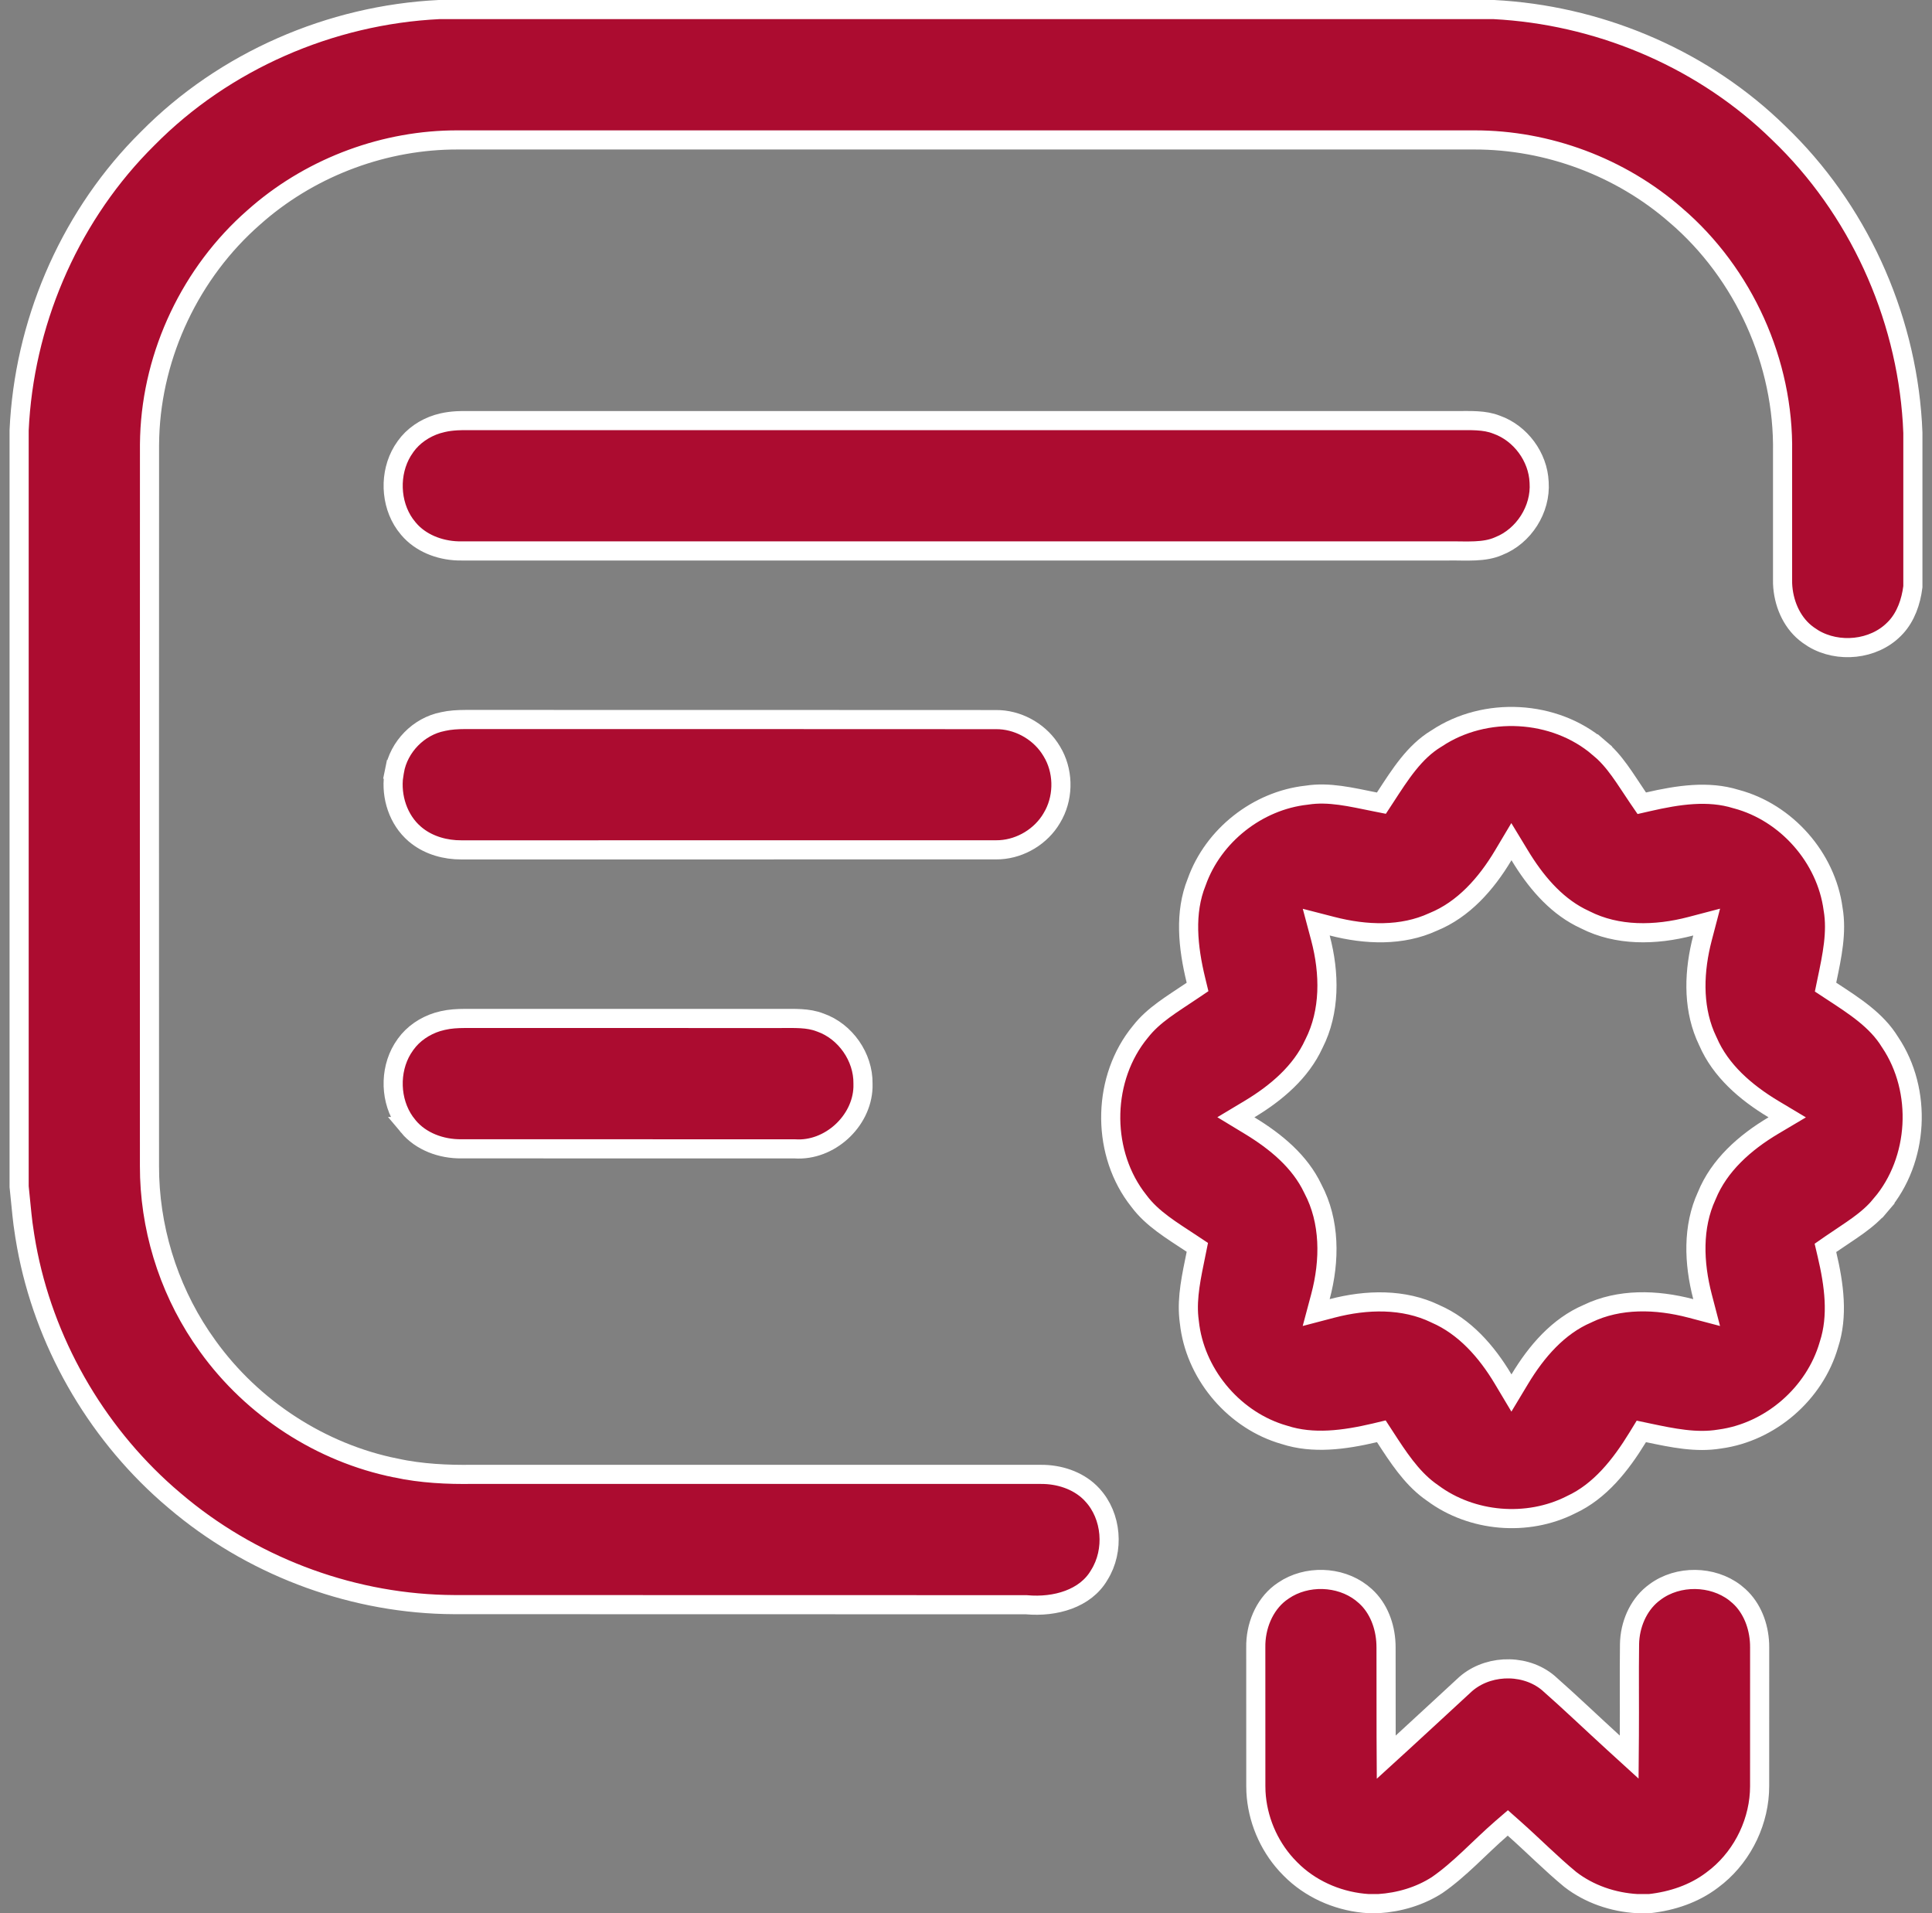
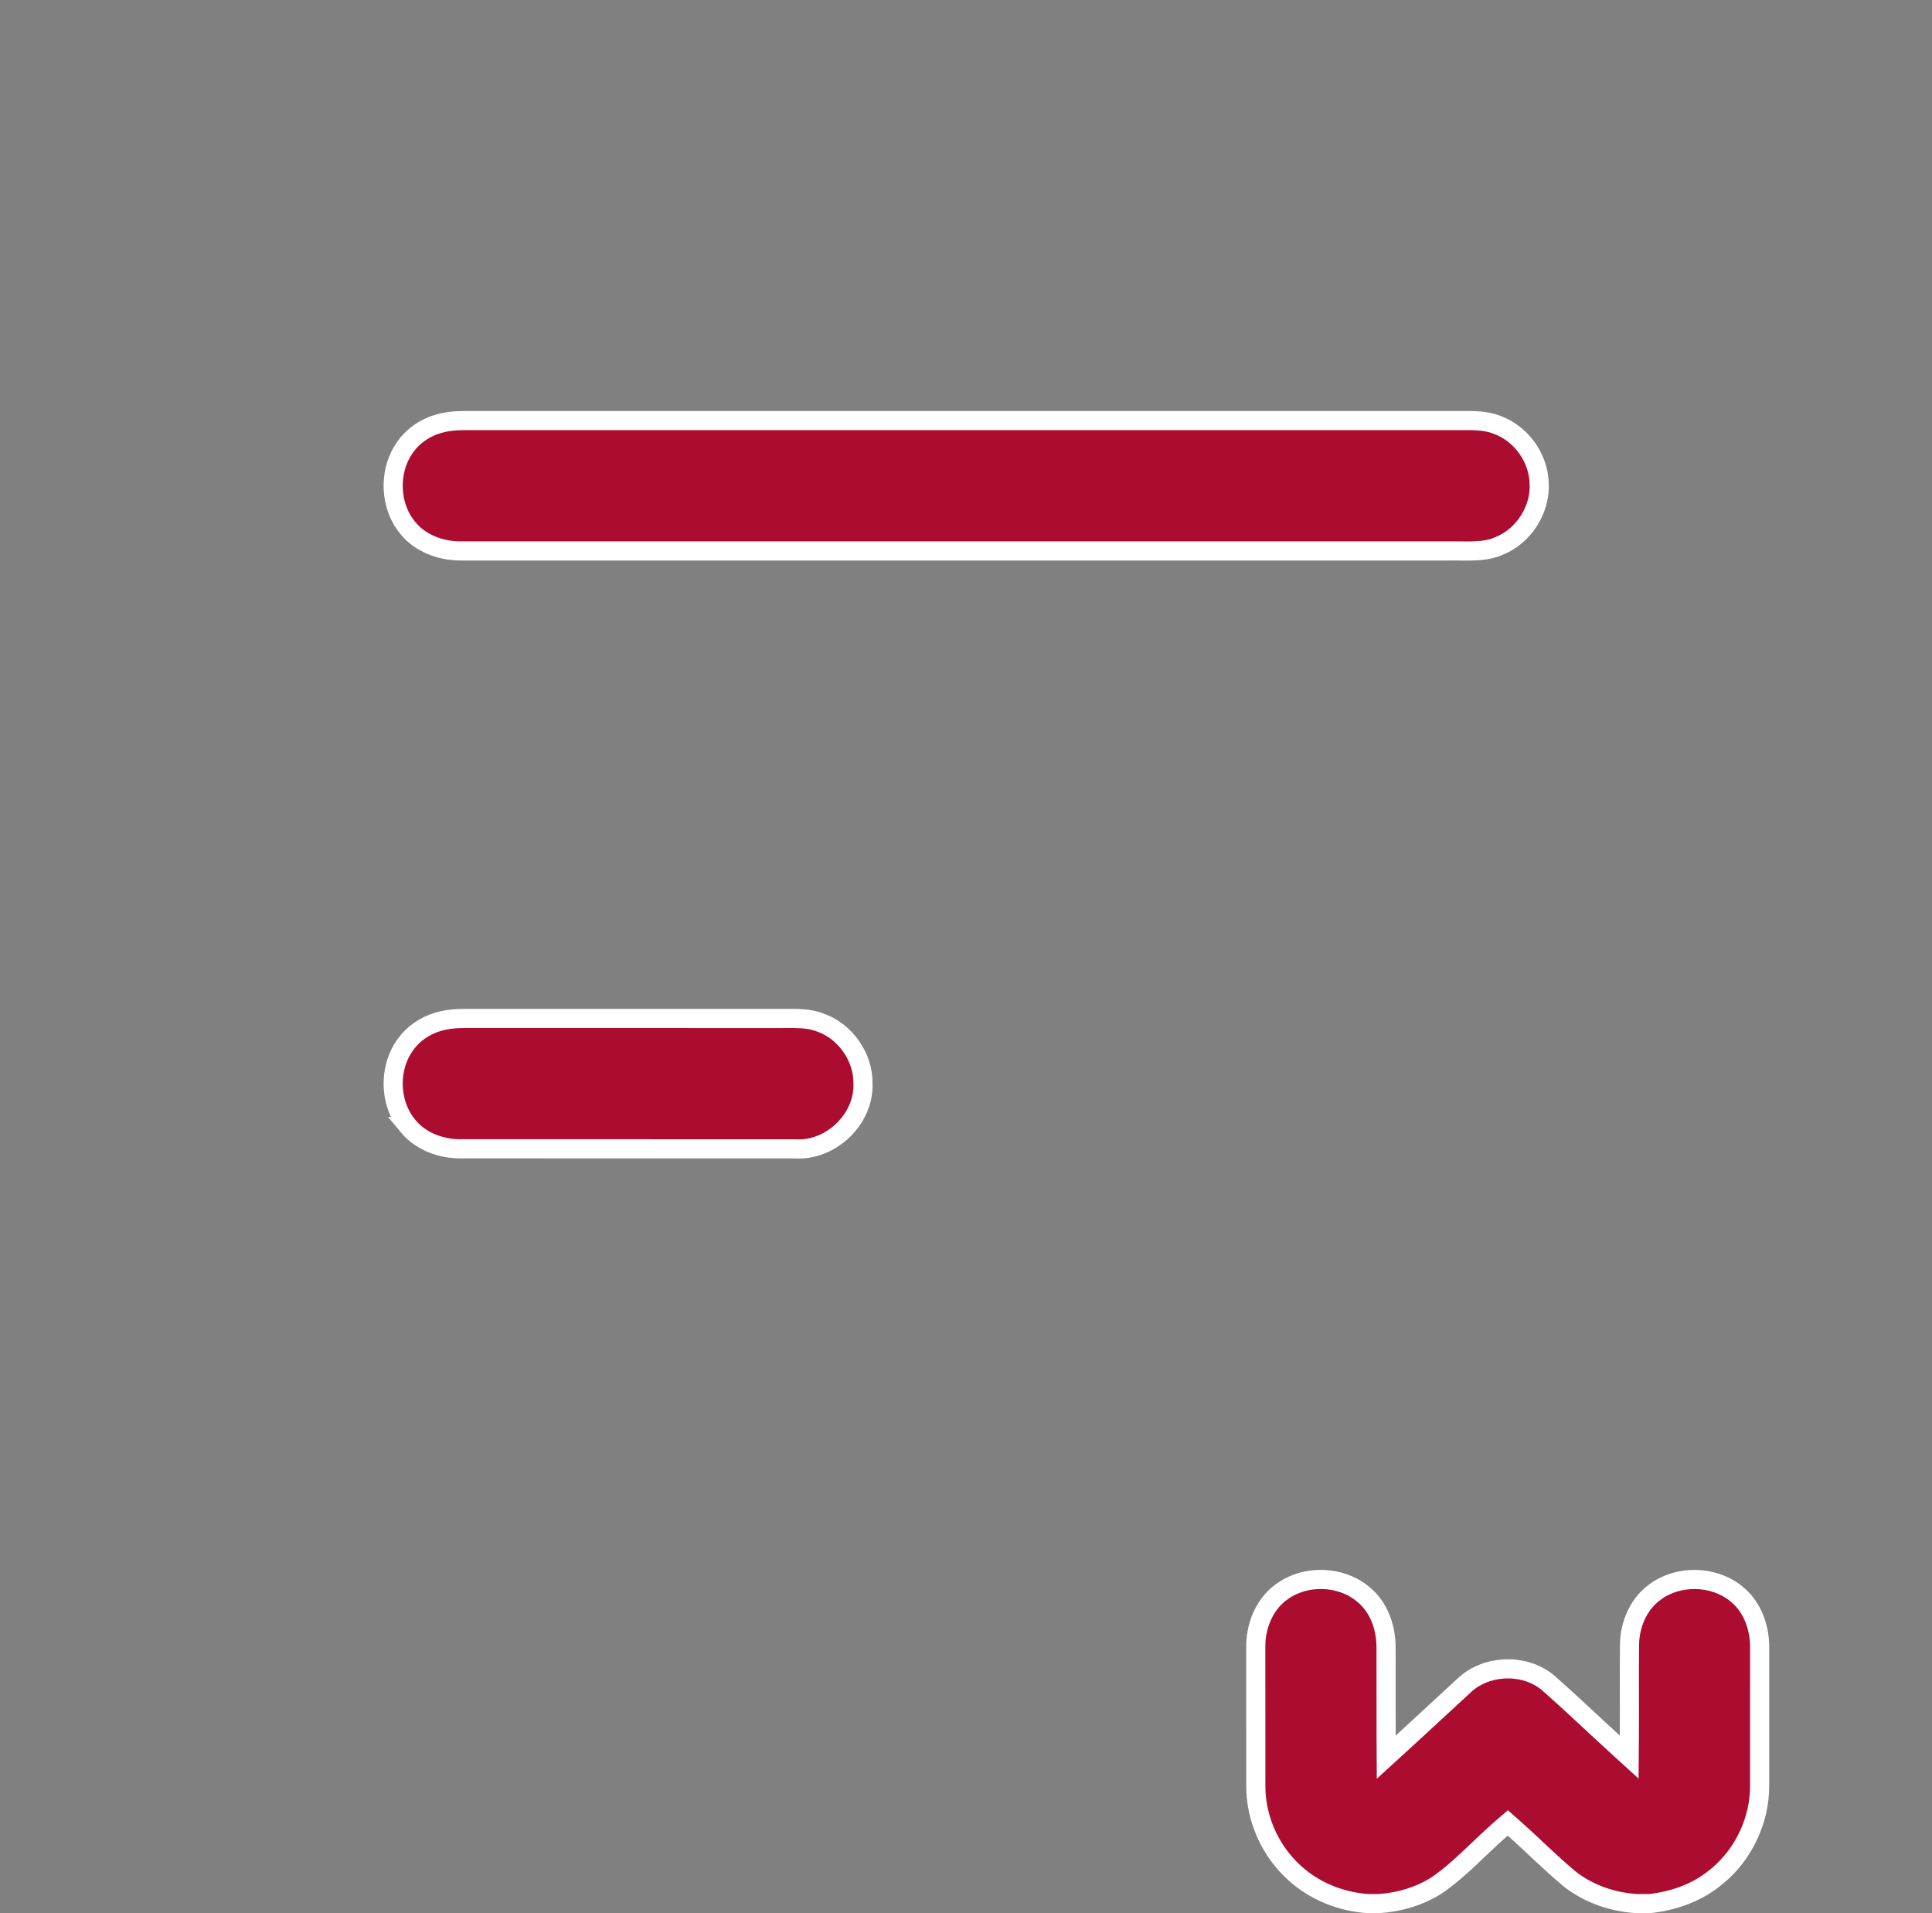
<svg xmlns="http://www.w3.org/2000/svg" width="101" height="100" viewBox="0 0 101 100" fill="none">
  <rect x="0" y="0" width="101" height="100" fill="#808080" stroke="none" />
-   <path d="M78.098 0.5C83.451 0.778 88.693 2.934 92.608 6.59L92.984 6.949L92.988 6.953C97.1 10.885 99.618 16.397 99.973 22.072L100 22.622V30.67C99.899 31.473 99.624 32.23 99.119 32.782L99.014 32.891L99.009 32.895C97.936 33.971 96.097 34.151 94.797 33.372L94.544 33.204L94.534 33.197L94.372 33.073C93.637 32.468 93.228 31.494 93.189 30.499L93.188 30.285V23.64C93.266 18.955 91.17 14.307 87.614 11.257H87.613C84.724 8.73 80.912 7.307 77.074 7.314H23.934C20.157 7.303 16.407 8.683 13.534 11.129L13.259 11.369C9.988 14.233 7.972 18.465 7.825 22.812L7.816 23.233V23.236C7.809 35.806 7.812 48.377 7.814 60.948C7.807 64.098 8.76 67.237 10.509 69.856L10.869 70.372C13.204 73.613 16.775 75.944 20.698 76.732V76.733C22.034 77.017 23.391 77.084 24.722 77.062L54.414 77.064H54.418C55.371 77.058 56.32 77.373 56.973 78.002L57.1 78.132L57.102 78.136C58.124 79.234 58.27 81.045 57.469 82.32L57.461 82.334C56.747 83.558 55.175 84.013 53.67 83.879L53.648 83.877H53.625C43.658 83.869 33.705 83.881 23.739 83.871H23.74C18.598 83.851 13.496 82.001 9.512 78.755L9.129 78.436L9.127 78.434L8.742 78.103C4.938 74.745 2.29 70.098 1.382 65.107L1.297 64.607L1.296 64.602L1.202 63.962C1.123 63.331 1.074 62.696 1 62.023V22.486C1.25 16.978 3.524 11.587 7.349 7.617L7.725 7.236L7.729 7.232C11.722 3.188 17.273 0.777 22.951 0.5H78.098Z" fill="#AC0C30" stroke="white" />
  <path d="M76.09 21.985C76.916 21.985 77.601 21.947 78.228 22.194L78.236 22.197L78.245 22.2C79.488 22.641 80.406 23.883 80.461 25.203V25.204L80.462 25.218C80.558 26.619 79.661 28.027 78.352 28.542L78.335 28.55C77.967 28.711 77.562 28.773 77.113 28.793C76.888 28.803 76.659 28.803 76.42 28.8C76.187 28.797 75.94 28.793 75.697 28.797H24.128C23.134 28.81 22.138 28.462 21.481 27.778L21.354 27.636L21.349 27.631L21.172 27.404C20.396 26.308 20.347 24.731 21.043 23.578L21.207 23.332C21.602 22.781 22.198 22.376 22.862 22.168L23.15 22.092L23.156 22.091C23.386 22.038 23.627 22.009 23.878 21.994L24.132 21.985H76.09Z" fill="#AC0C30" stroke="white" />
-   <path d="M75.104 38.596C77.634 36.907 81.27 37.096 83.577 39.078L83.903 38.699L83.577 39.079L83.587 39.088C84.423 39.766 84.952 40.7 85.635 41.703L85.828 41.985L86.161 41.909C87.741 41.546 89.303 41.312 90.757 41.765L90.777 41.77C93.393 42.471 95.471 44.826 95.829 47.51L95.83 47.519L95.832 47.526C96.036 48.733 95.778 49.956 95.504 51.261L95.435 51.595L95.72 51.782C96.949 52.586 98.106 53.323 98.803 54.466L98.815 54.483C100.508 57.01 100.315 60.637 98.344 62.953L98.725 63.277L98.343 62.953L98.335 62.963C97.655 63.805 96.716 64.335 95.71 65.03L95.429 65.225L95.507 65.557C95.888 67.168 96.099 68.785 95.613 70.274L95.61 70.282L95.608 70.291C94.868 72.85 92.542 74.862 89.904 75.216L89.897 75.217L89.889 75.218C88.679 75.418 87.454 75.165 86.15 74.89L85.805 74.817L85.621 75.118C84.712 76.603 83.634 77.956 82.132 78.649L82.117 78.657C79.842 79.805 76.945 79.56 74.9 78.042L74.892 78.036L74.884 78.031L74.694 77.894C73.763 77.189 73.1 76.179 72.404 75.106L72.212 74.811L71.871 74.893C70.257 75.271 68.638 75.484 67.147 74.999L67.138 74.996L67.13 74.994L66.886 74.919C64.384 74.092 62.457 71.737 62.177 69.111L62.176 69.103L62.174 69.094L62.149 68.877C62.043 67.794 62.287 66.704 62.527 65.527L62.594 65.197L62.313 65.011C61.241 64.301 60.236 63.707 59.545 62.781L59.541 62.775L59.536 62.769L59.355 62.53C57.552 60.031 57.644 56.328 59.607 53.94L59.612 53.935L59.616 53.93C60.303 53.044 61.276 52.486 62.317 51.781L62.605 51.587L62.523 51.249C62.096 49.499 61.915 47.706 62.556 46.112L62.559 46.103L62.563 46.094C63.426 43.668 65.744 41.844 68.302 41.563L68.314 41.562L68.326 41.56C69.474 41.38 70.619 41.66 71.884 41.914L72.216 41.98L72.402 41.696C73.204 40.463 73.938 39.3 75.085 38.607L75.104 38.596ZM78.586 44.707C77.686 46.216 76.497 47.544 74.928 48.184L74.918 48.188L74.909 48.192C73.293 48.935 71.414 48.871 69.637 48.412L68.809 48.199L69.029 49.024C69.522 50.882 69.539 52.876 68.693 54.546L68.688 54.555L68.684 54.563C68.017 56.018 66.747 57.115 65.319 57.972L64.608 58.398L65.317 58.828C66.71 59.671 67.96 60.716 68.628 62.123L68.638 62.143C69.534 63.835 69.536 65.876 69.029 67.775L68.807 68.606L69.638 68.388C71.454 67.913 73.386 67.875 75.031 68.667L75.04 68.672L75.048 68.676C76.561 69.334 77.712 70.626 78.586 72.094L79.014 72.811L79.444 72.096C80.328 70.624 81.467 69.317 82.986 68.667L82.996 68.662L83.006 68.657C84.646 67.868 86.578 67.911 88.392 68.388L89.219 68.606L89.003 67.778C88.541 66.004 88.478 64.124 89.22 62.51L89.224 62.5L89.229 62.49C89.87 60.919 91.199 59.728 92.71 58.83L93.431 58.402L92.712 57.972C91.243 57.09 89.943 55.954 89.29 54.44L89.285 54.431L89.28 54.42L89.14 54.108C88.489 52.535 88.556 50.729 89.003 49.023L89.22 48.196L88.393 48.413C86.532 48.901 84.544 48.928 82.877 48.08L82.868 48.075L82.857 48.07L82.588 47.938C81.264 47.248 80.254 46.043 79.444 44.704L79.012 43.992L78.586 44.707Z" fill="#AC0C30" stroke="white" />
-   <path d="M38.202 37.608L52.068 37.613H52.072C53.169 37.605 54.251 38.183 54.867 39.087L54.985 39.272L54.989 39.279C55.584 40.257 55.619 41.549 55.096 42.562L54.984 42.762L54.98 42.77C54.423 43.714 53.377 44.348 52.286 44.414L52.068 44.42H52.063L24.123 44.422H24.12C23.283 44.427 22.45 44.19 21.815 43.699L21.69 43.598L21.687 43.596L21.523 43.444C20.729 42.657 20.392 41.429 20.62 40.309L20.131 40.209L20.621 40.309L20.623 40.296C20.846 39.03 21.89 37.963 23.149 37.718L23.164 37.714C23.53 37.631 23.92 37.609 24.337 37.607C28.96 37.61 33.581 37.609 38.202 37.608Z" fill="#AC0C30" stroke="white" />
  <path d="M40.73 53.234C41.556 53.234 42.241 53.195 42.87 53.442L42.888 53.448C44.194 53.906 45.135 55.253 45.115 56.639V56.833C45.055 58.619 43.36 60.17 41.561 60.05L41.545 60.049H41.528L24.127 60.047H24.121C23.062 60.061 22.002 59.661 21.352 58.883H21.353L21.348 58.877L21.171 58.65C20.396 57.555 20.347 55.977 21.043 54.826L21.203 54.586L21.207 54.581C21.603 54.029 22.202 53.623 22.868 53.416L23.157 53.34L23.164 53.339C23.523 53.256 23.905 53.234 24.316 53.232C29.788 53.236 35.259 53.234 40.73 53.234Z" fill="#AC0C30" stroke="white" />
  <path d="M65.649 86.118C65.629 85.015 66.081 83.908 66.918 83.263L67.09 83.141L67.098 83.135C68.298 82.317 70.028 82.373 71.167 83.25L71.387 83.435L71.392 83.44C72.062 84.05 72.418 84.977 72.455 85.927L72.459 86.118V86.124C72.463 86.888 72.462 87.652 72.461 88.419L72.463 90.719L72.469 91.844L73.299 91.087C73.835 90.598 74.372 90.102 74.907 89.606L76.508 88.128L76.517 88.12C77.647 87.031 79.57 86.929 80.818 87.869L80.937 87.964C82.093 88.981 83.186 90.032 84.341 91.085L85.169 91.84L85.178 90.719C85.19 89.097 85.166 87.535 85.188 85.932C85.206 84.93 85.627 83.94 86.373 83.326L86.527 83.208L86.533 83.203C87.729 82.32 89.519 82.348 90.693 83.244L90.919 83.434L90.922 83.437C91.591 84.049 91.949 84.973 91.987 85.921L91.99 86.11V86.114L91.989 93.36V93.361C91.989 95.146 91.154 96.913 89.784 98.052L89.503 98.272L89.496 98.277C88.568 98.981 87.417 99.37 86.228 99.5H85.593C84.323 99.428 83.079 99.002 82.087 98.234C81.065 97.389 80.186 96.49 79.153 95.573L78.825 95.282L78.492 95.569C77.911 96.073 77.351 96.625 76.811 97.131C76.265 97.641 75.723 98.121 75.133 98.528C74.229 99.112 73.157 99.431 72.066 99.5H71.541C70.109 99.412 68.711 98.847 67.663 97.885L67.457 97.686L67.453 97.682L67.246 97.465C66.303 96.428 65.732 95.059 65.658 93.661L65.651 93.361V93.36C65.647 90.949 65.649 88.537 65.649 86.127V86.118Z" fill="#AC0C30" stroke="white" />
</svg>